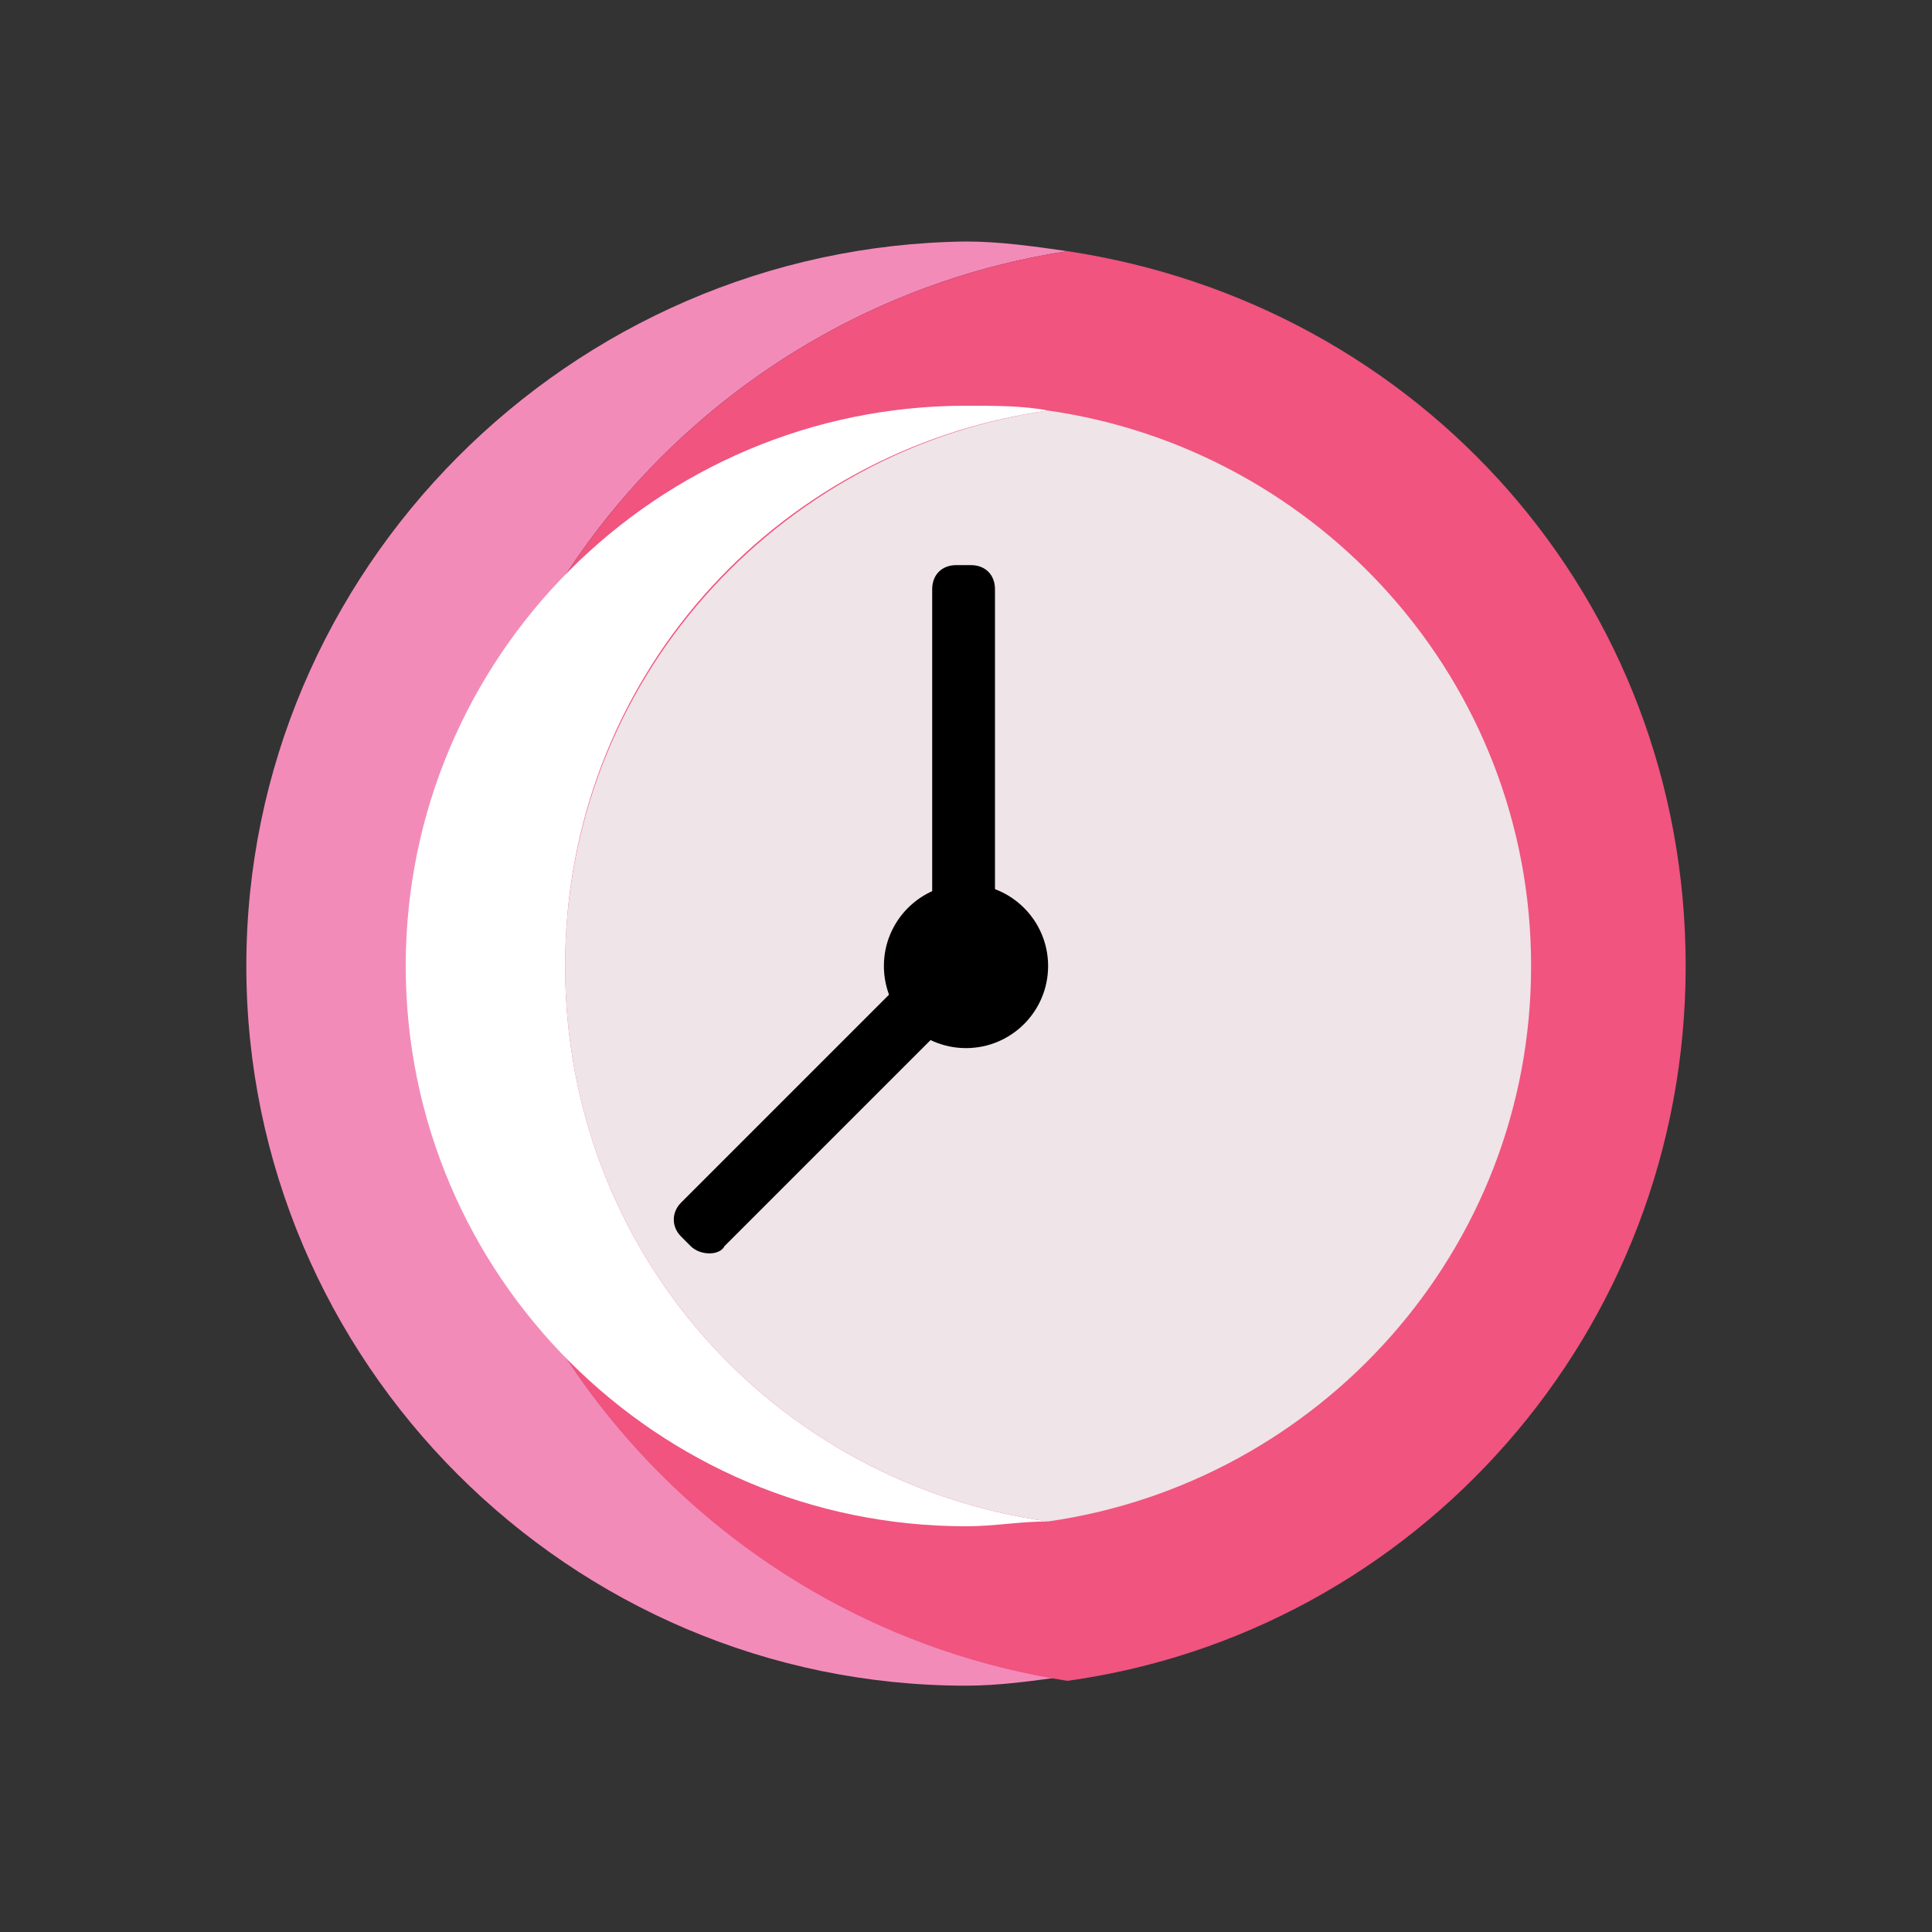
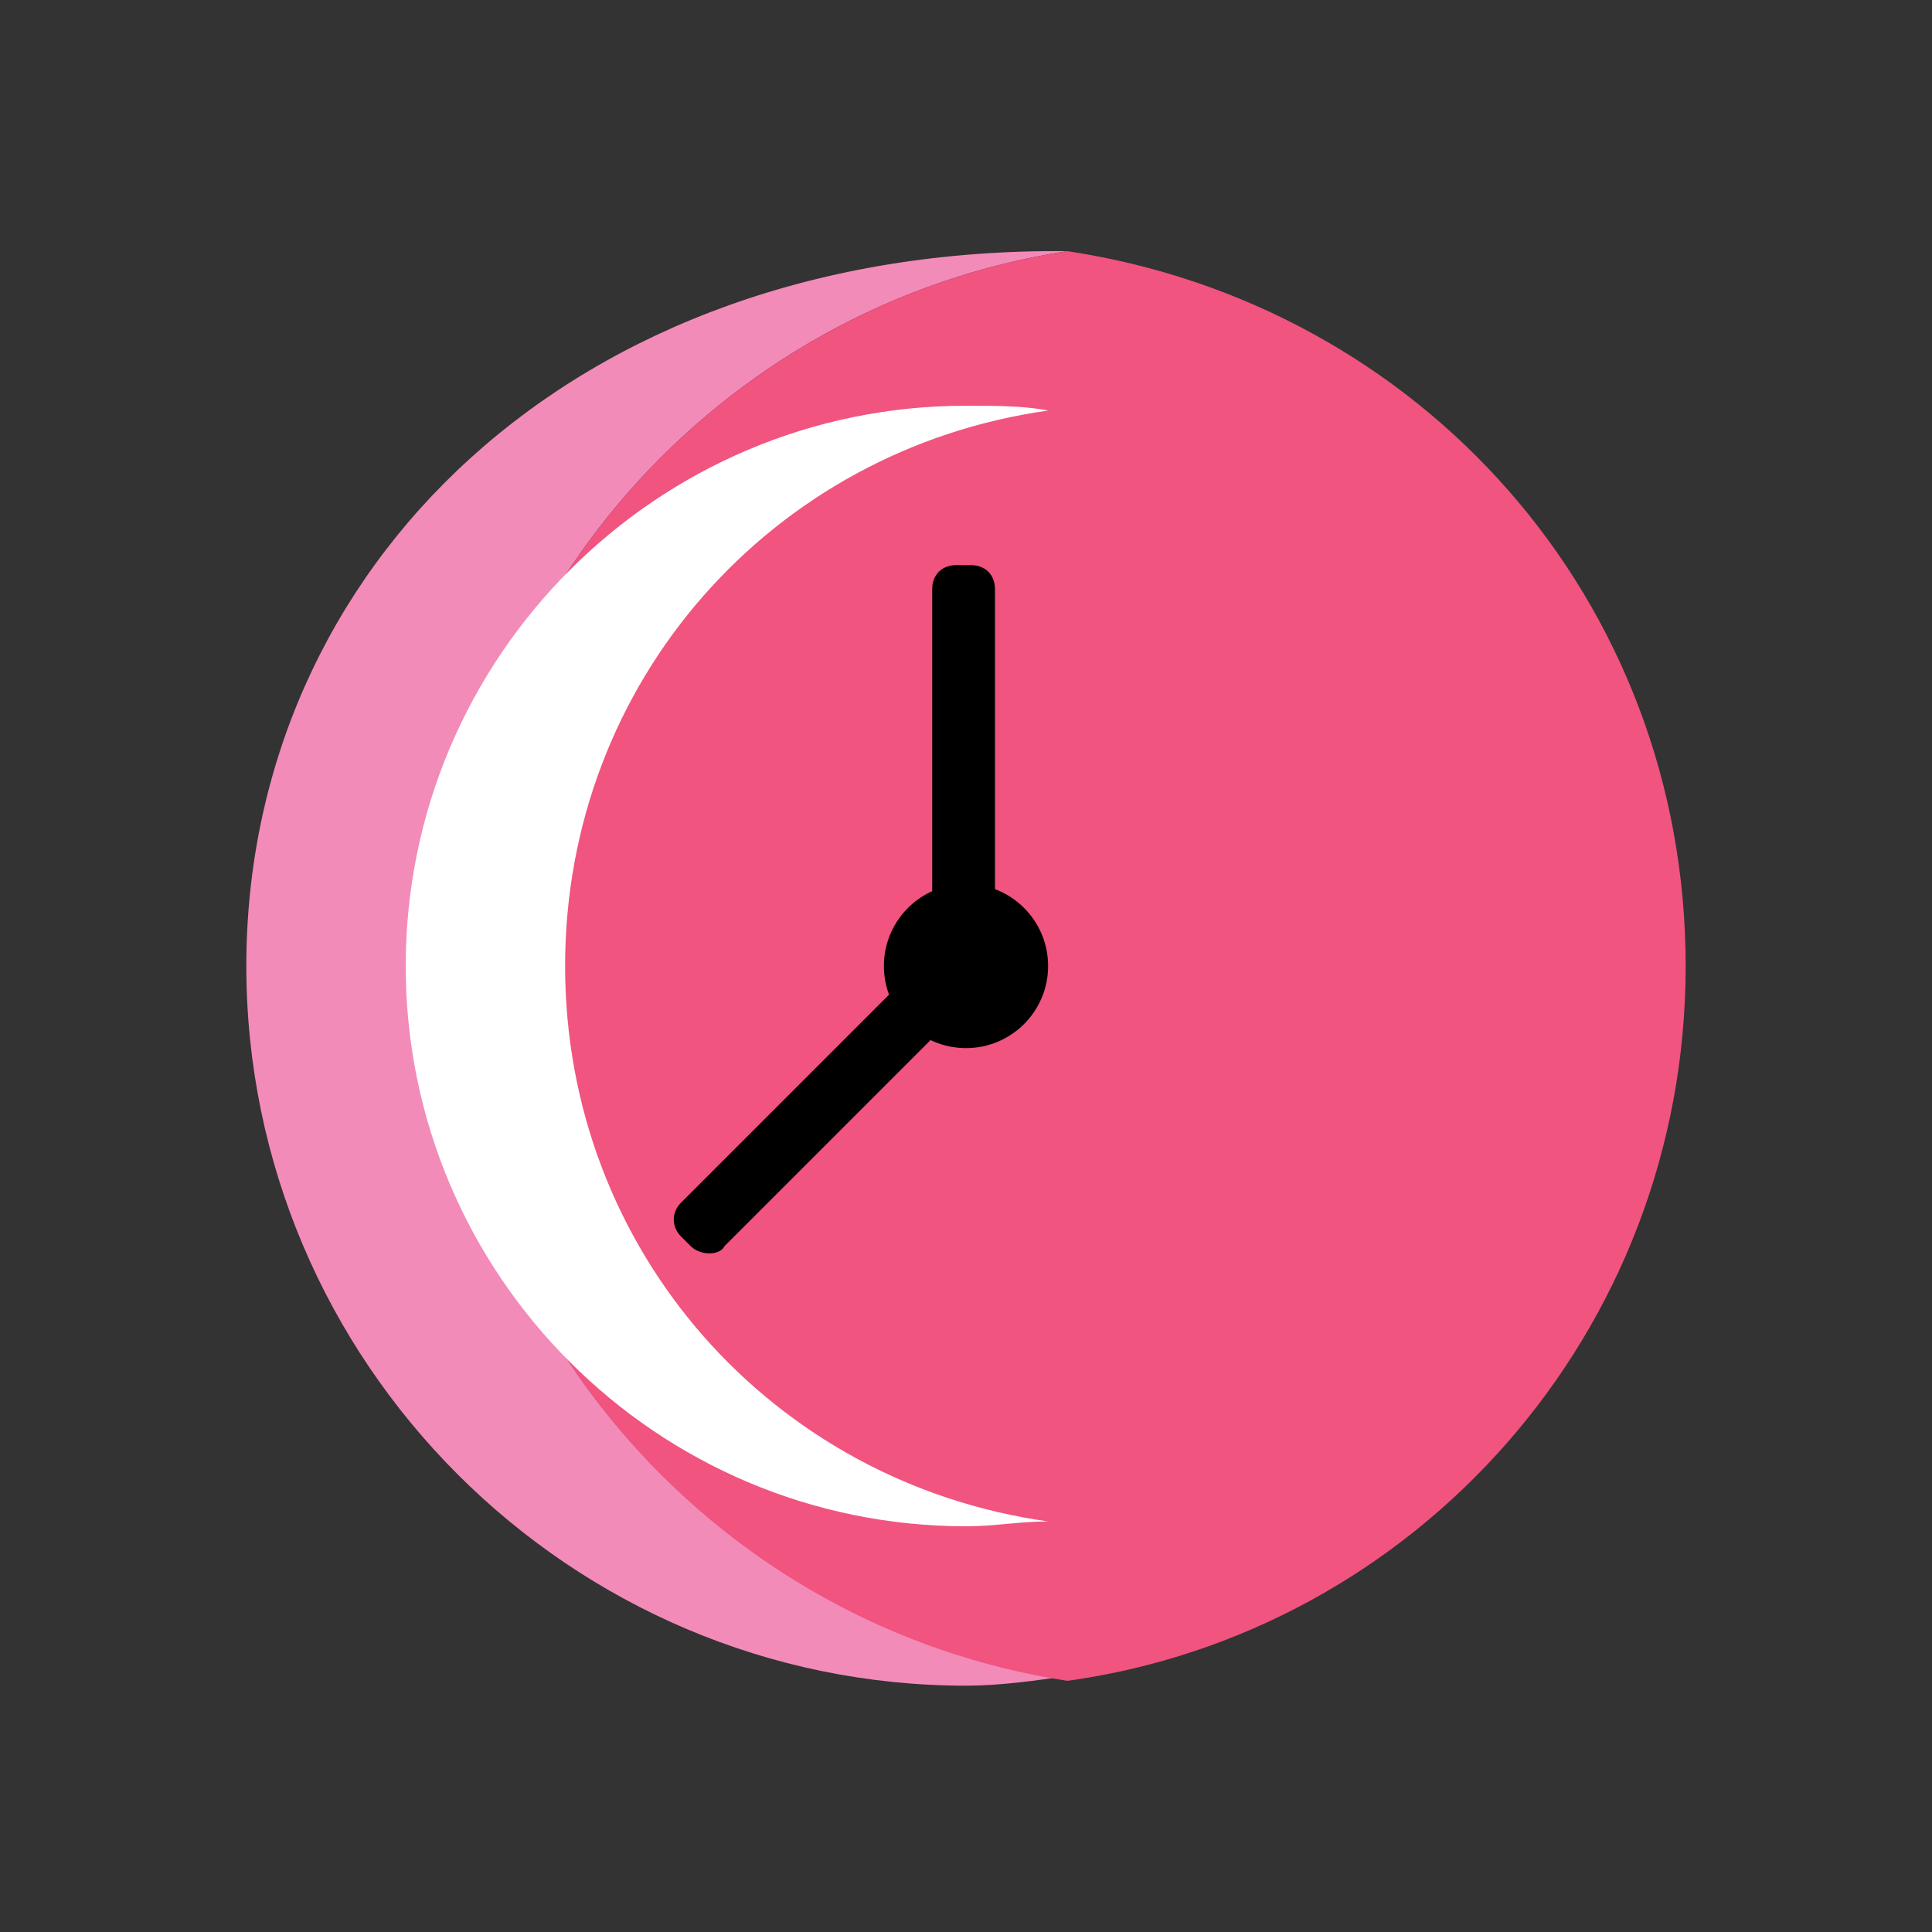
<svg xmlns="http://www.w3.org/2000/svg" version="1.1" id="Layer_1" x="0px" y="0px" viewBox="0 0 40 40" style="enable-background:new 0 0 40 40;" xml:space="preserve">
  <rect x="0" y="0" width="40" height="40" fill="#333333" stroke="none" />
  <style type="text/css">
	.st0{fill:#F38BB9;}
	.st1{fill:#F0547F;}
	.st2{fill:#FFFFFF;}
	.st3{fill:#EFE4E7;}
</style>
  <g>
    <g>
-       <path class="st0" d="M9.3,20c0-7.5,5.6-13.7,12.8-14.8c-0.7-0.1-1.4-0.2-2.1-0.2C11.8,5.1,5.1,11.8,5.1,20S11.8,34.9,20,34.9    c0.7,0,1.4-0.1,2.1-0.2C14.9,33.7,9.3,27.5,9.3,20z" />
+       <path class="st0" d="M9.3,20c0-7.5,5.6-13.7,12.8-14.8C11.8,5.1,5.1,11.8,5.1,20S11.8,34.9,20,34.9    c0.7,0,1.4-0.1,2.1-0.2C14.9,33.7,9.3,27.5,9.3,20z" />
      <path class="st1" d="M22.1,5.2C14.9,6.3,9.3,12.5,9.3,20s5.6,13.7,12.8,14.8c7.2-1,12.8-7.2,12.8-14.8S29.4,6.3,22.1,5.2z" />
    </g>
    <g>
      <path class="st2" d="M11.7,20c0-5.9,4.3-10.7,10-11.5c-0.5-0.1-1.1-0.1-1.7-0.1C13.6,8.4,8.4,13.6,8.4,20S13.6,31.6,20,31.6    c0.6,0,1.1-0.1,1.7-0.1C16,30.7,11.7,25.9,11.7,20z" />
-       <path class="st3" d="M21.7,8.5c-5.6,0.8-10,5.6-10,11.5s4.3,10.7,10,11.5c5.6-0.8,10-5.6,10-11.5S27.3,9.3,21.7,8.5z" />
    </g>
  </g>
  <circle cx="20" cy="20" r="1.7" />
  <path d="M20.1,19.5h-0.3c-0.3,0-0.5-0.2-0.5-0.5v-6.8c0-0.3,0.2-0.5,0.5-0.5h0.3c0.3,0,0.5,0.2,0.5,0.5V19  C20.6,19.3,20.4,19.5,20.1,19.5z" />
  <path d="M14.3,25.8l-0.2-0.2c-0.2-0.2-0.2-0.5,0-0.7l4.8-4.8c0.2-0.2,0.5-0.2,0.7,0l0.2,0.2c0.2,0.2,0.2,0.5,0,0.7L15,25.8  C14.9,26,14.5,26,14.3,25.8z" />
</svg>